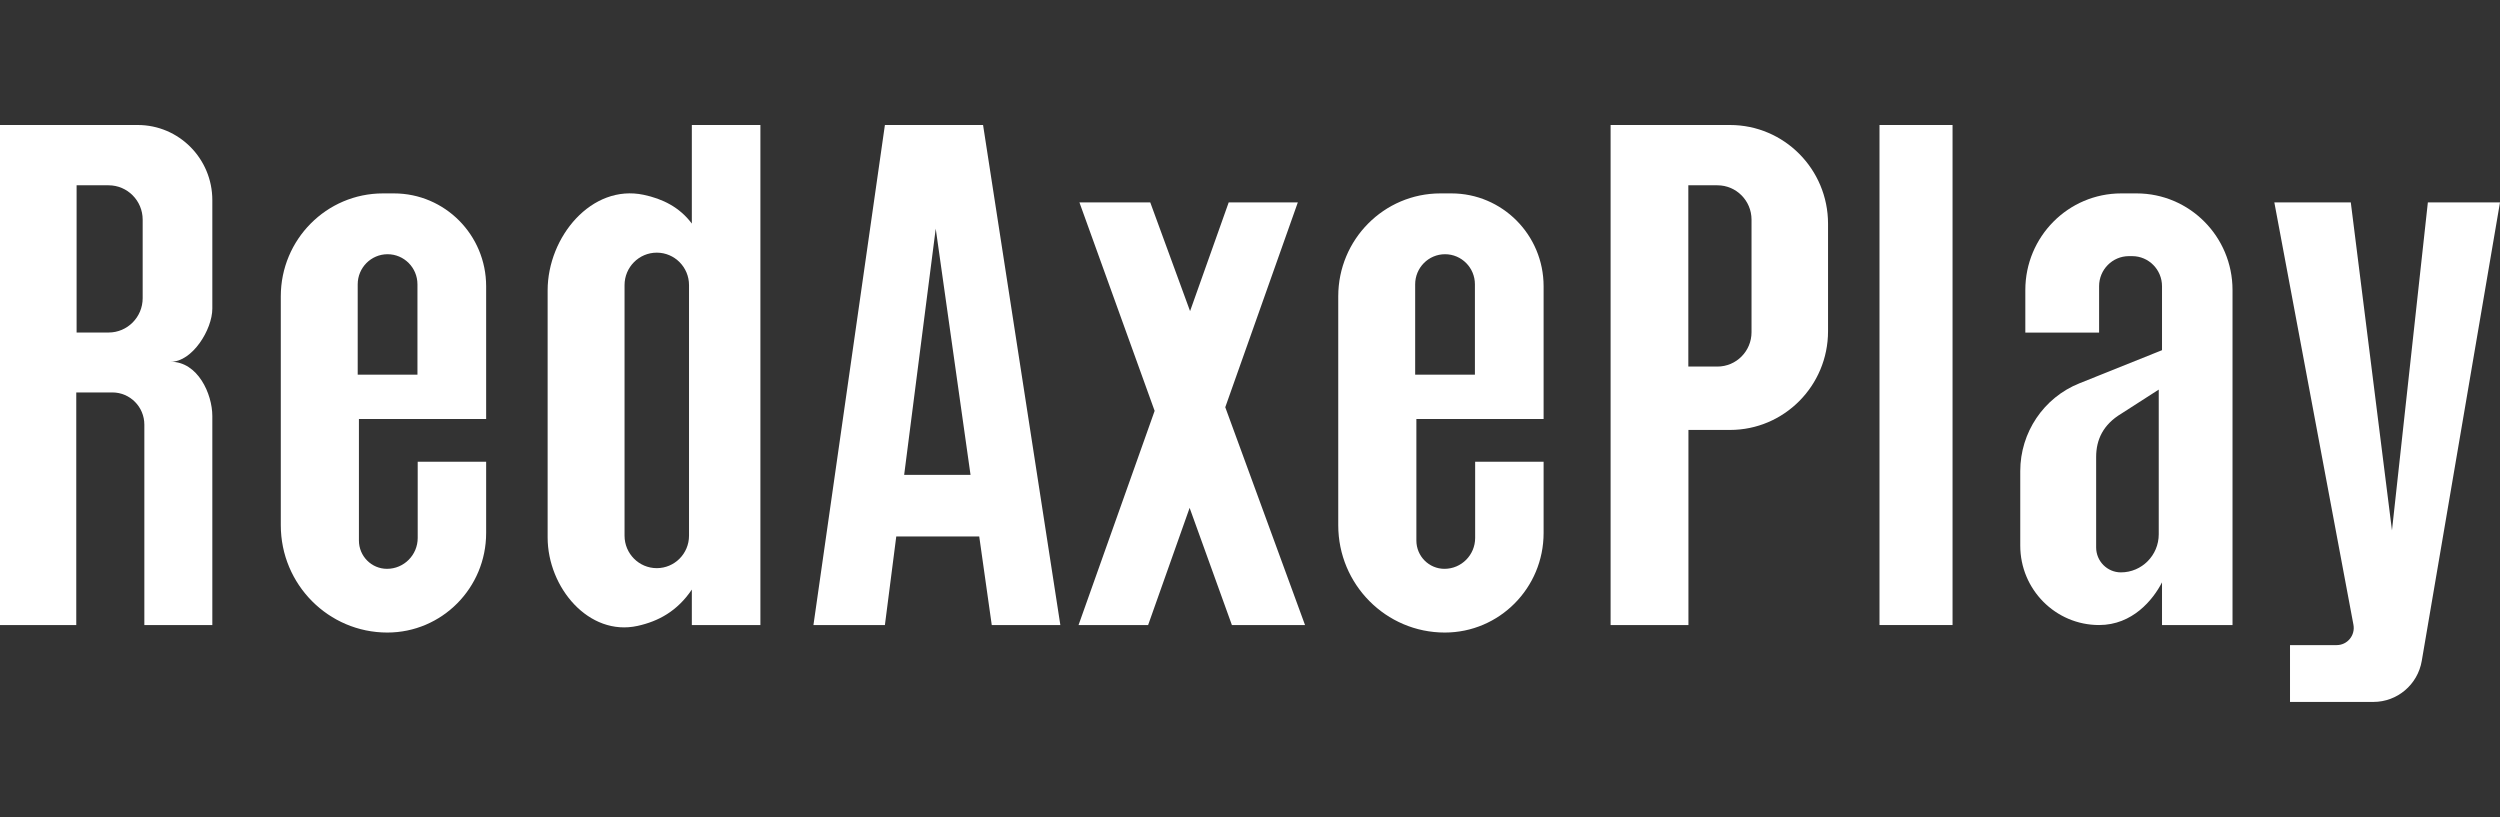
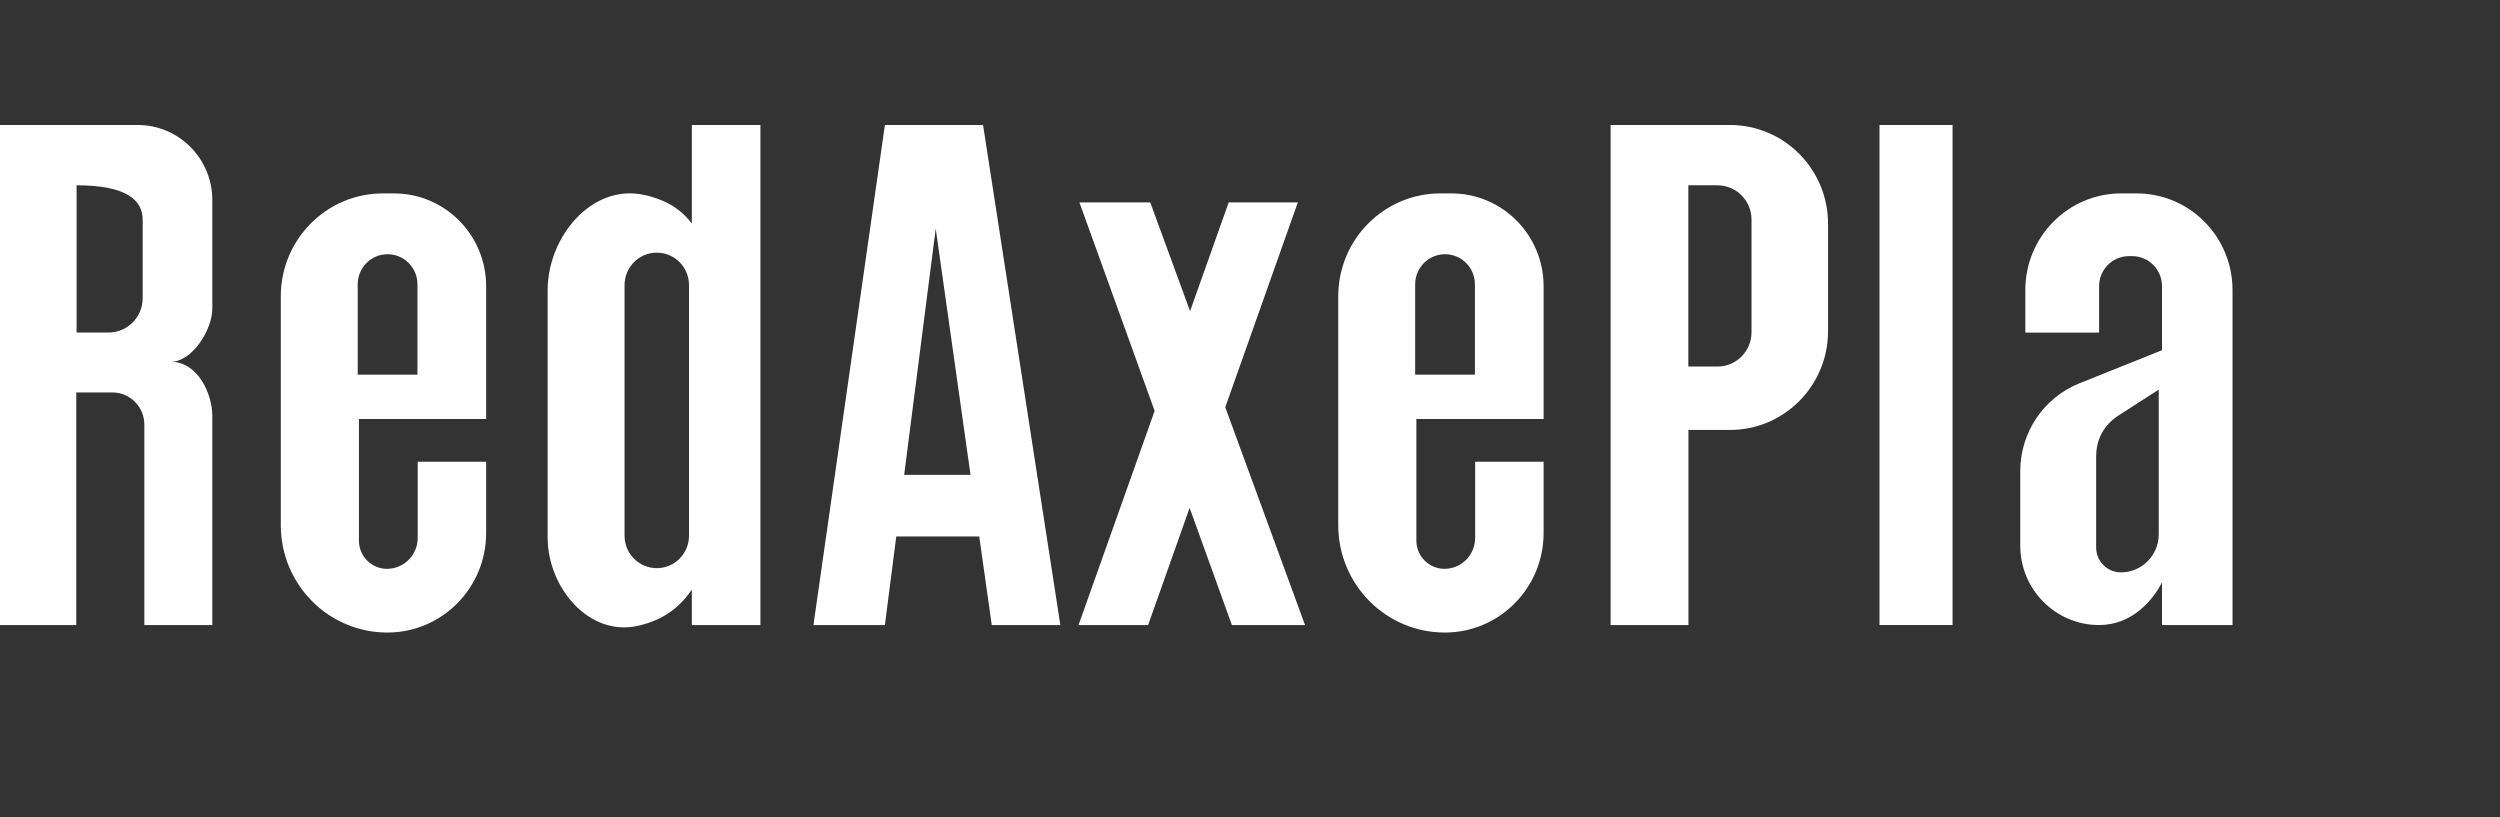
<svg xmlns="http://www.w3.org/2000/svg" width="260" height="85" viewBox="0 0 260 85" fill="none">
  <rect x="0" y="0" width="260" height="85" fill="#333333" stroke="none" />
-   <path fill-rule="evenodd" clip-rule="evenodd" d="M22.082 20.813C22.082 16.498 18.609 13 14.325 13H0V65.004H7.932V40.814H11.687C13.523 40.814 15.012 42.314 15.012 44.162V65.004H22.082V43.273C22.082 40.947 20.561 37.624 17.771 37.624C19.991 37.624 22.082 34.29 22.082 32.092V20.813ZM7.966 19.271H11.292C13.25 19.271 14.838 20.87 14.838 22.843V31.011C14.838 32.983 13.25 34.582 11.292 34.582H7.966V19.271Z" fill="white" />
+   <path fill-rule="evenodd" clip-rule="evenodd" d="M22.082 20.813C22.082 16.498 18.609 13 14.325 13H0V65.004H7.932V40.814H11.687C13.523 40.814 15.012 42.314 15.012 44.162V65.004H22.082V43.273C22.082 40.947 20.561 37.624 17.771 37.624C19.991 37.624 22.082 34.29 22.082 32.092V20.813ZM7.966 19.271C13.25 19.271 14.838 20.87 14.838 22.843V31.011C14.838 32.983 13.25 34.582 11.292 34.582H7.966V19.271Z" fill="white" />
  <path fill-rule="evenodd" clip-rule="evenodd" d="M39.828 20.114C33.96 20.114 29.203 24.906 29.203 30.816V54.625C29.203 60.788 34.163 65.785 40.282 65.785C45.958 65.785 50.559 61.15 50.559 55.433V48.017H43.441V55.943C43.441 57.719 42.011 59.158 40.248 59.158C38.635 59.158 37.328 57.841 37.328 56.216V43.575H50.559V29.77C50.559 24.437 46.267 20.114 40.973 20.114H39.828ZM37.201 29.569C37.201 27.841 38.592 26.439 40.308 26.439C42.024 26.439 43.415 27.841 43.415 29.569V38.965H37.201V29.569Z" fill="white" />
  <path fill-rule="evenodd" clip-rule="evenodd" d="M56.954 55.892C56.954 61.111 61.249 66.209 66.311 65.093C68.487 64.613 70.44 63.554 71.951 61.316V65.004H79.082V13H71.951V23.252C70.67 21.541 68.905 20.675 66.944 20.261C61.531 19.116 56.954 24.631 56.954 30.202V55.892ZM68.305 26.276C66.454 26.276 64.953 27.788 64.953 29.654V55.711C64.953 57.576 66.454 59.088 68.305 59.088C70.157 59.088 71.658 57.576 71.658 55.711V29.654C71.658 27.788 70.157 26.276 68.305 26.276Z" fill="white" />
  <path fill-rule="evenodd" clip-rule="evenodd" d="M84.598 65.004L92.03 13H102.239L110.276 65.004H103.143L101.84 55.789H93.212L92.03 65.004H84.598ZM94.033 49.384H100.935L97.316 23.782L94.033 49.384Z" fill="white" />
  <path d="M112.259 21.046L120.082 42.731L112.169 65.004H119.404L123.721 52.818L128.117 65.004H135.723L127.428 42.352L134.975 21.046H127.786L123.767 32.357L119.625 21.046H112.259Z" fill="white" />
  <path fill-rule="evenodd" clip-rule="evenodd" d="M167.502 65.004V13H179.921C185.552 13 190.116 17.597 190.116 23.269V34.445C190.116 40.116 185.552 44.714 179.921 44.714H175.597V65.004H167.502ZM175.586 19.271H178.613C180.571 19.271 182.159 20.87 182.159 22.843V34.55C182.159 36.523 180.571 38.122 178.613 38.122H175.586V19.271Z" fill="white" />
  <path d="M195.468 13V65.004H203.065V13H195.468Z" fill="white" />
  <path fill-rule="evenodd" clip-rule="evenodd" d="M218.306 34.593H210.634V30.16C210.634 24.612 215.1 20.114 220.608 20.114H222.208C227.716 20.114 232.182 24.612 232.182 30.16V65.004H224.849V60.564C223.918 62.382 221.778 65.004 218.306 65.004C213.778 65.004 210.107 61.307 210.107 56.746V48.993C210.107 44.972 212.541 41.356 216.25 39.869L224.849 36.419V29.764C224.849 28.038 223.46 26.638 221.746 26.638H221.408C219.695 26.638 218.306 28.038 218.306 29.764V34.593ZM224.509 40.518L220.608 43.026C218.733 44.154 217.999 45.719 217.999 47.527V56.931C217.999 58.365 219.153 59.527 220.576 59.527C222.748 59.527 224.509 57.754 224.509 55.565V40.518Z" fill="white" />
-   <path d="M244.758 64.975C244.964 66.074 244.127 67.091 243.016 67.091H238.161V73H246.838C249.32 73 251.441 71.199 251.862 68.736L260 21.046H252.498L248.765 55.16L244.482 21.046H236.53L244.758 64.975Z" fill="white" />
  <path fill-rule="evenodd" clip-rule="evenodd" d="M149.803 20.114C143.935 20.114 139.178 24.906 139.178 30.816V54.625C139.178 60.788 144.139 65.785 150.258 65.785C155.934 65.785 160.535 61.15 160.535 55.433V48.017H153.416V55.943C153.416 57.719 151.987 59.158 150.224 59.158C148.611 59.158 147.303 57.841 147.303 56.216V43.575H160.535V29.77C160.535 24.437 156.243 20.114 150.949 20.114H149.803ZM147.177 29.569C147.177 27.841 148.568 26.439 150.284 26.439C152 26.439 153.391 27.841 153.391 29.569V38.965H147.177V29.569Z" fill="white" />
</svg>